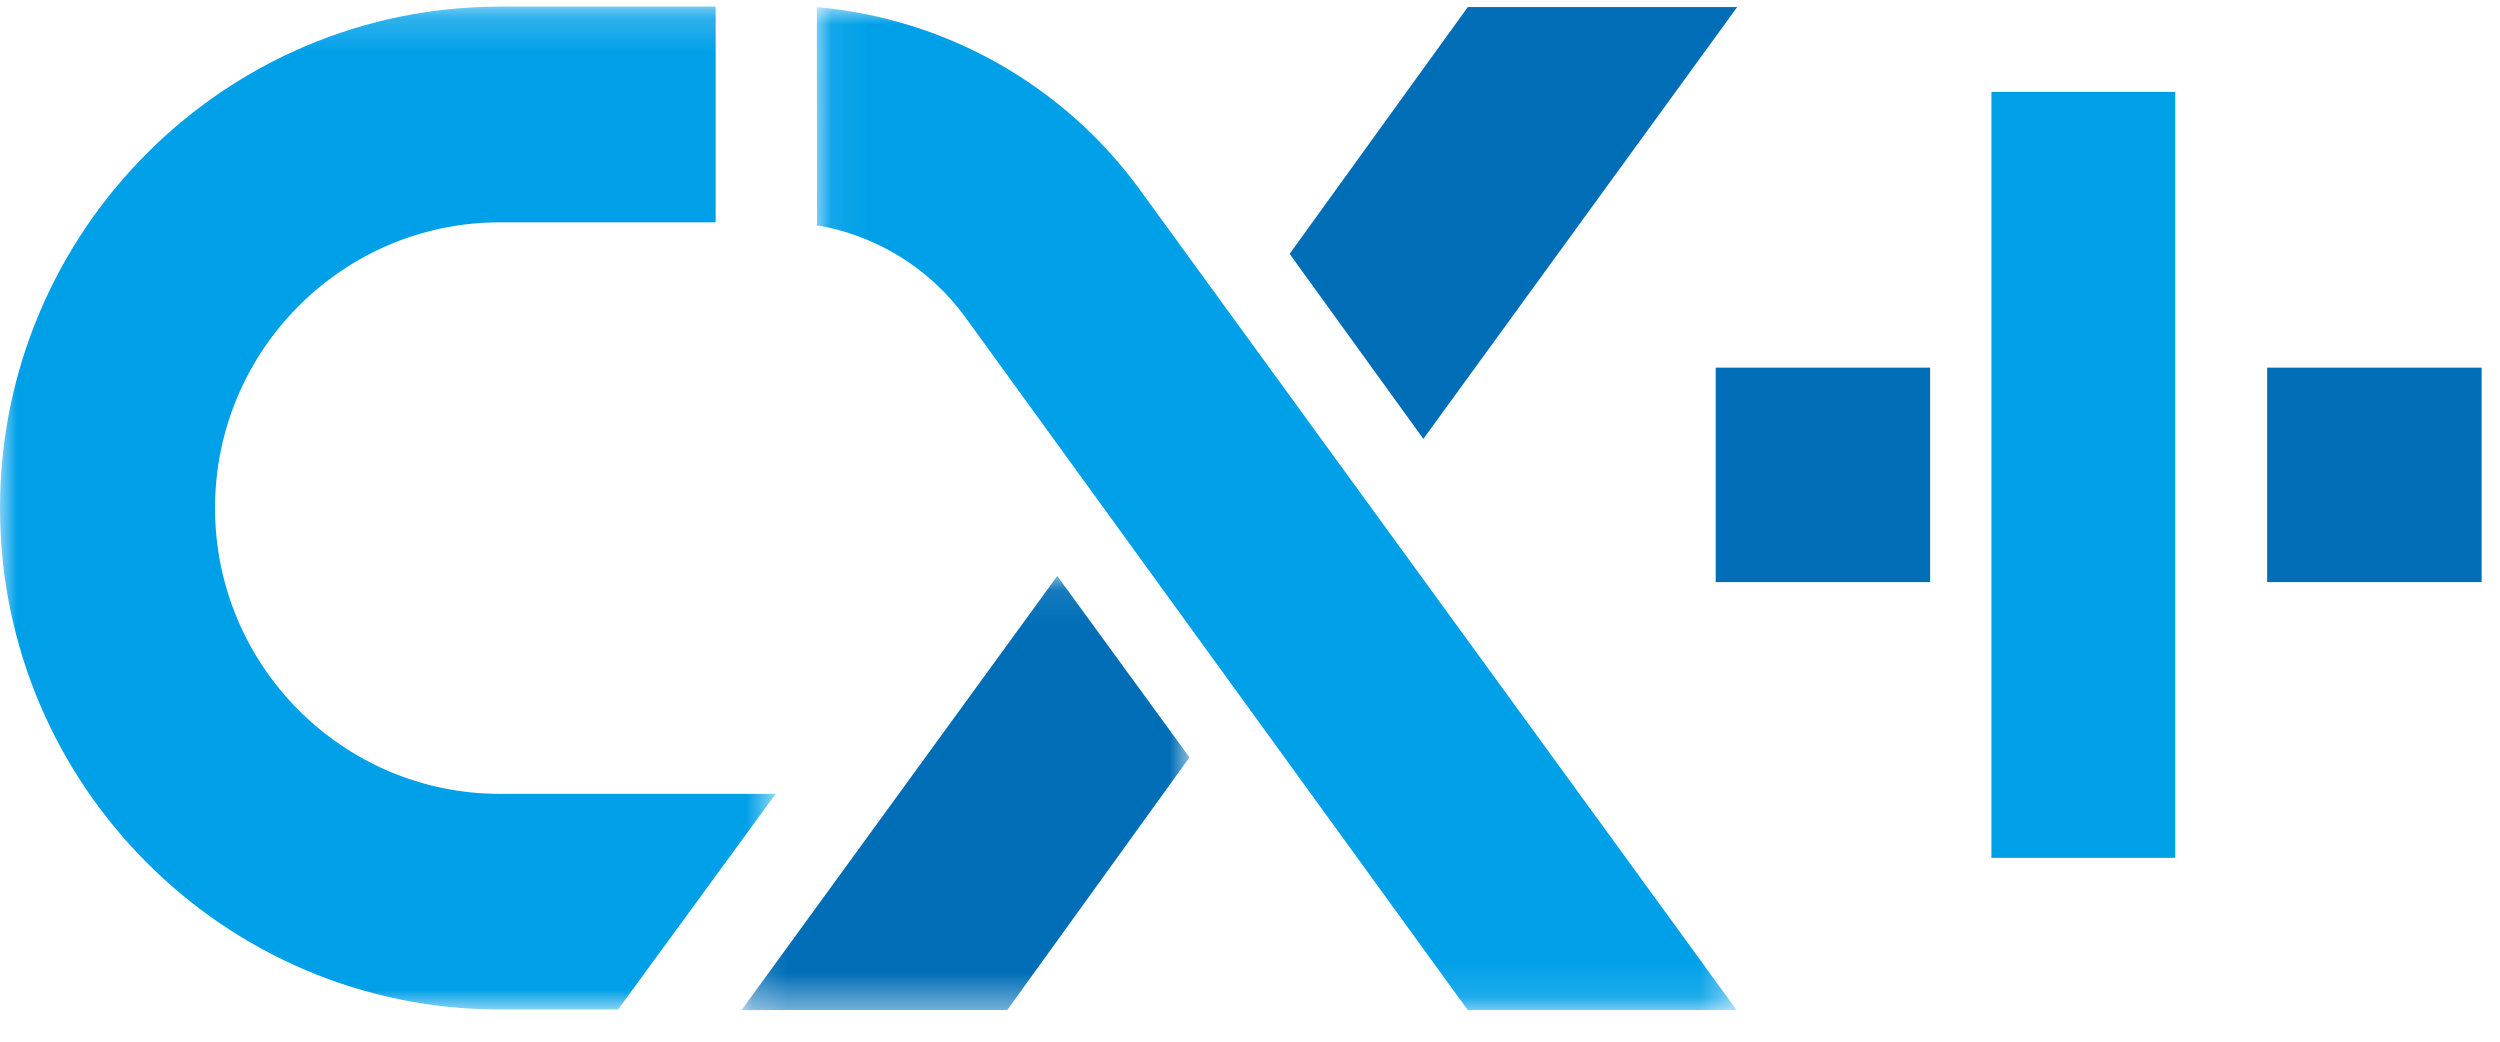
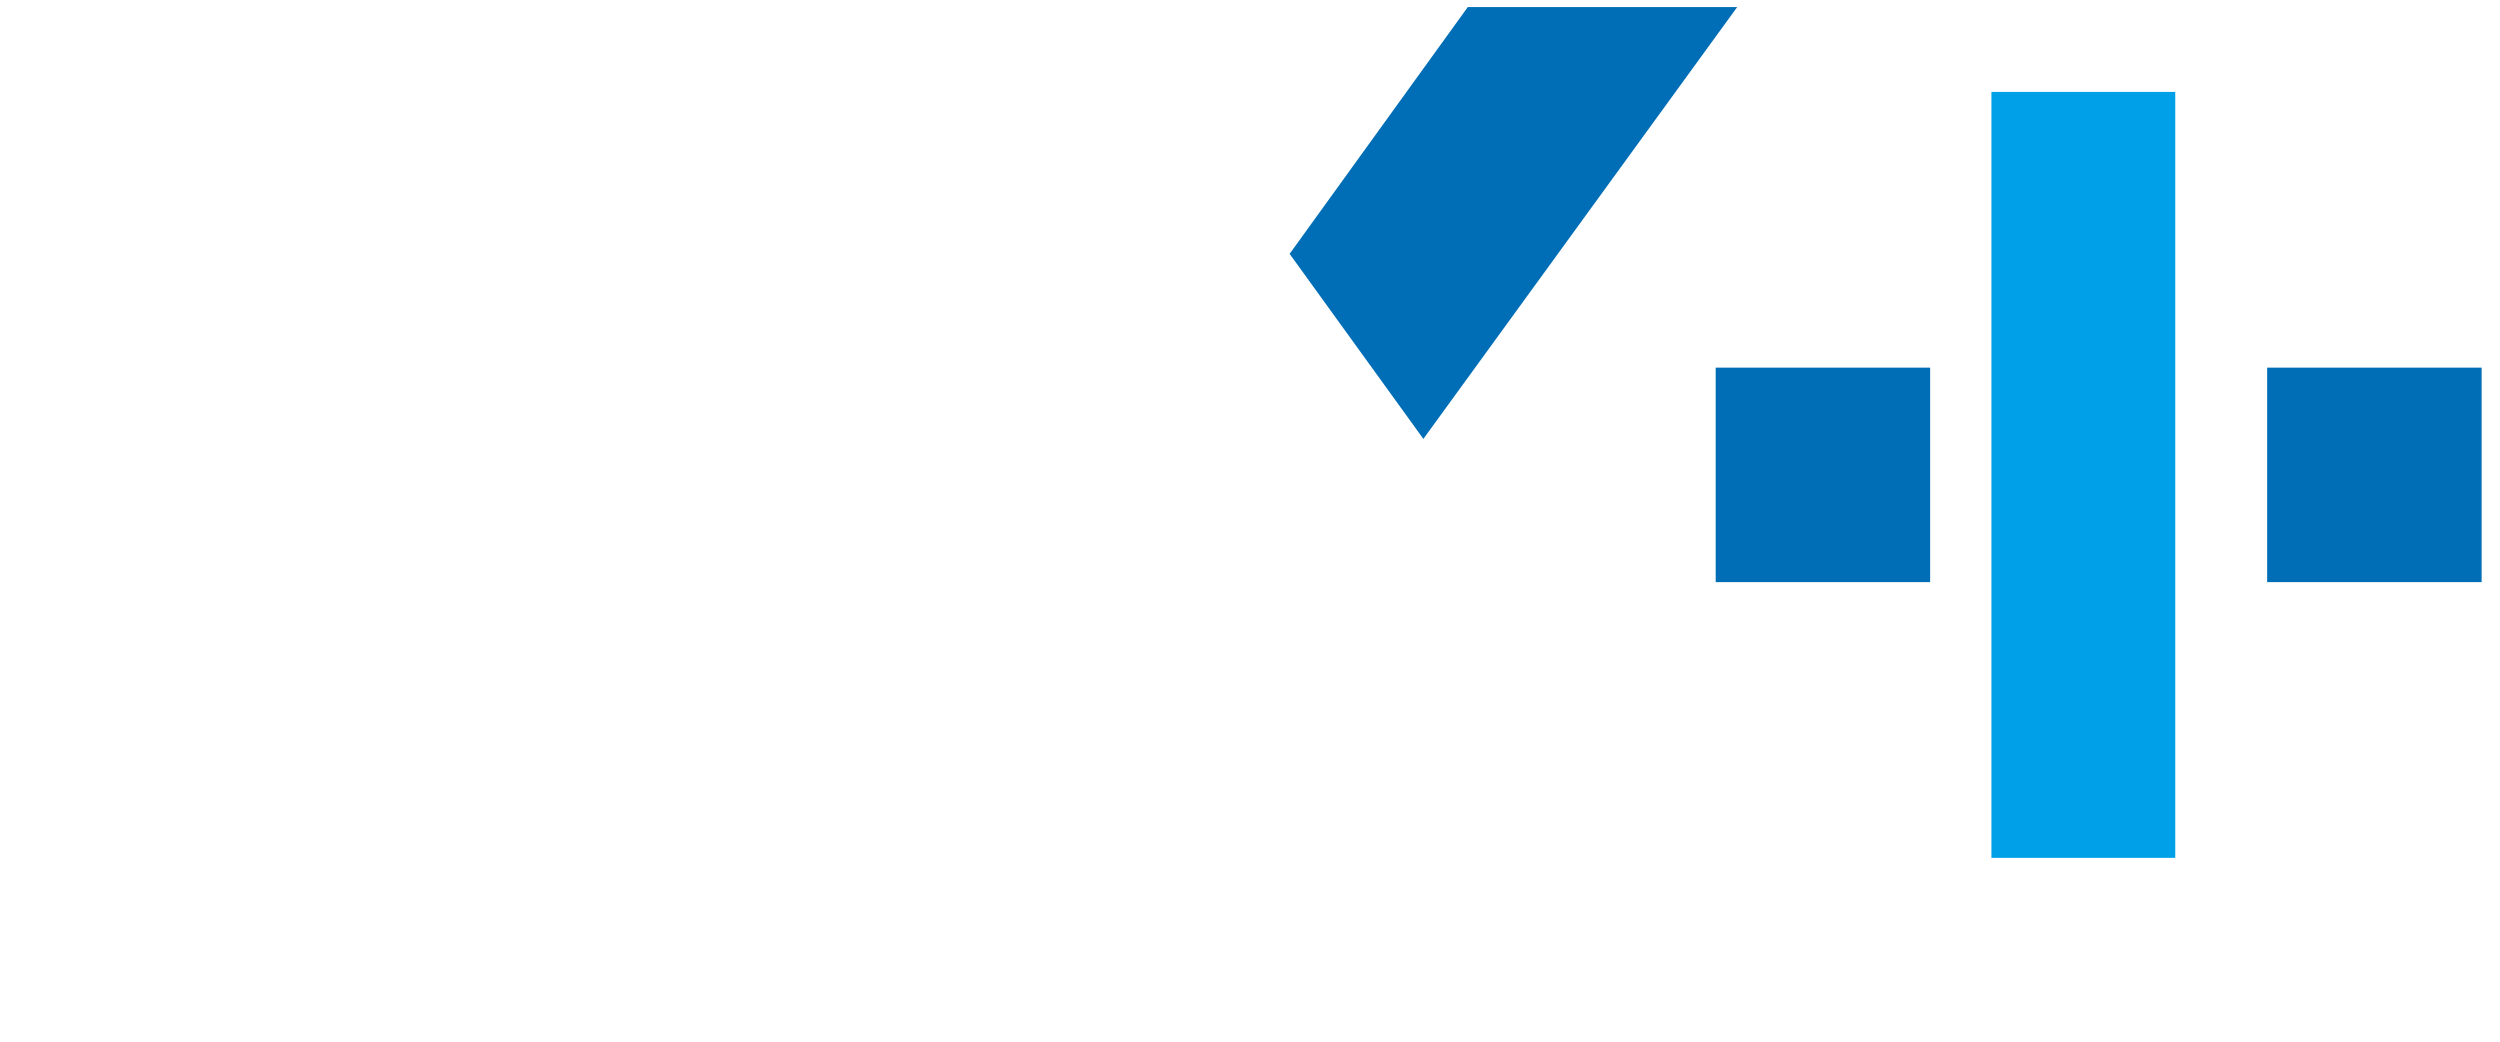
<svg xmlns="http://www.w3.org/2000/svg" xmlns:xlink="http://www.w3.org/1999/xlink" width="72px" height="30px" viewBox="0 0 72 30" version="1.1">
  <title>logo 2</title>
  <desc>Created with Sketch.</desc>
  <defs>
-     <polygon id="path-1" points="0 0.191 22.339 0.191 22.339 29.074 0 29.074" />
    <polygon id="path-3" points="0.172 0.084 13.072 0.084 13.072 12.585 0.172 12.585" />
-     <polygon id="path-5" points="0.079 0.001 26.568 0.001 26.568 28.884 0.079 28.884" />
  </defs>
  <g id="200128" stroke="none" stroke-width="1" fill="none" fill-rule="evenodd">
    <g id="01_2_GNB_scroll" transform="translate(-144, -30)">
      <g id="GNB">
        <g id="logo-2" transform="translate(144, 30)">
          <g id="logo" transform="translate(-0, 0)">
            <polygon id="Fill-1" fill="#006EB7" points="49.412 16.765 55.588 16.765 55.588 10.588 49.412 10.588" />
            <polygon id="Fill-2" fill="#006EB7" points="65.294 16.765 71.471 16.765 71.471 10.588 65.294 10.588" />
            <polygon id="Fill-3" fill="#00A0E8" points="57.353 24.706 62.647 24.706 62.647 2.647 57.353 2.647" />
            <g id="Group-15">
              <g id="Group-6">
                <mask id="mask-2" fill="white">
                  <use xlink:href="#path-1" />
                </mask>
                <g id="Clip-5" />
-                 <path d="M17.8,29.074 L14.397,29.074 C6.459,29.074 -0,22.596 -0,14.632 C-0,6.669 6.459,0.191 14.397,0.191 L20.611,0.191 L20.611,6.403 L14.397,6.403 C9.873,6.403 6.193,10.095 6.193,14.632 C6.193,19.171 9.873,22.863 14.397,22.863 L22.339,22.863 L17.8,29.074 Z" id="Fill-4" fill="#00A0E8" mask="url(#mask-2)" />
+                 <path d="M17.8,29.074 L14.397,29.074 C-0,6.669 6.459,0.191 14.397,0.191 L20.611,0.191 L20.611,6.403 L14.397,6.403 C9.873,6.403 6.193,10.095 6.193,14.632 C6.193,19.171 9.873,22.863 14.397,22.863 L22.339,22.863 L17.8,29.074 Z" id="Fill-4" fill="#00A0E8" mask="url(#mask-2)" />
              </g>
              <g id="Group-9" transform="translate(21.185, 16.505)">
                <mask id="mask-4" fill="white">
                  <use xlink:href="#path-3" />
                </mask>
                <g id="Clip-8" />
-                 <polygon id="Fill-7" fill="#006EB7" mask="url(#mask-4)" points="7.823 12.585 0.172 12.585 9.264 0.084 13.072 5.307" />
              </g>
              <g id="Group-12" transform="translate(23.447, 0.206)">
                <mask id="mask-6" fill="white">
                  <use xlink:href="#path-5" />
                </mask>
                <g id="Clip-11" />
                <path d="M18.824,28.884 L4.354,8.93 C3.326,7.515 1.78,6.57 0.083,6.283 L0.079,0.001 C3.765,0.319 7.183,2.234 9.38,5.257 L26.568,28.884 L18.824,28.884 Z" id="Fill-10" fill="#00A0E8" mask="url(#mask-6)" />
              </g>
              <polygon id="Fill-13" fill="#006EB7" points="40.993 12.64 37.141 7.311 42.272 0.204 50.031 0.204" />
            </g>
          </g>
        </g>
      </g>
    </g>
  </g>
</svg>